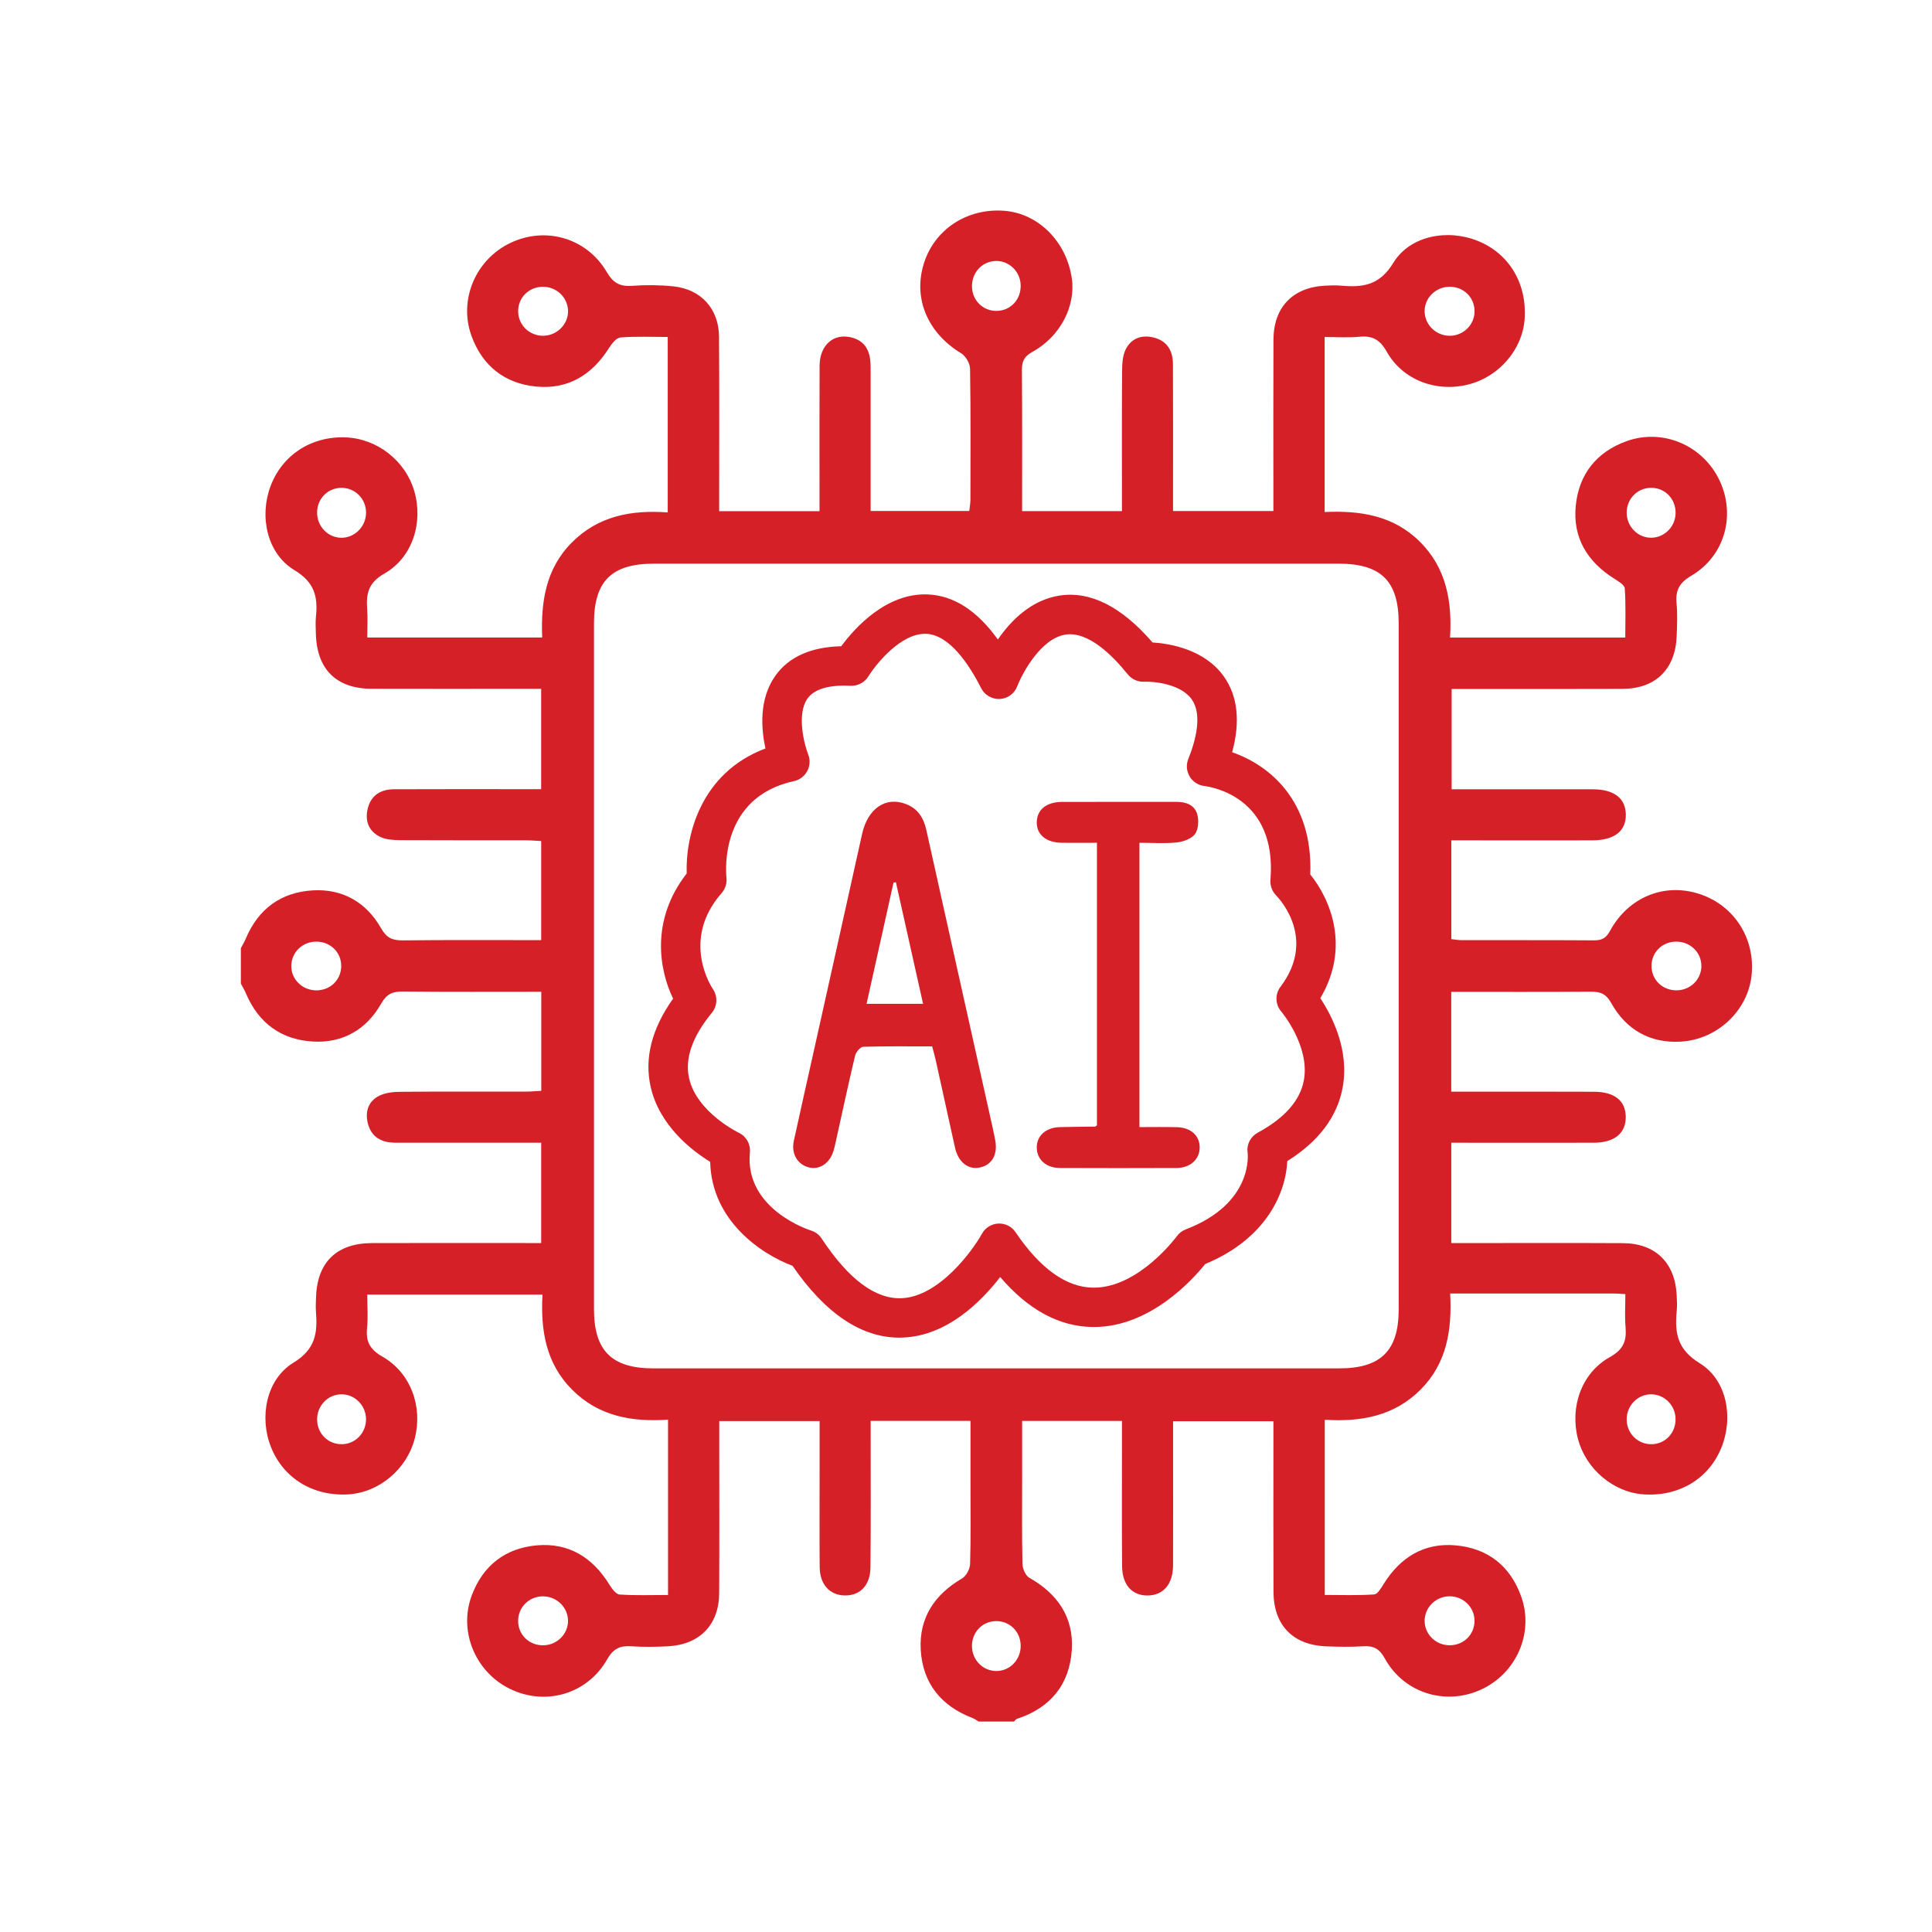
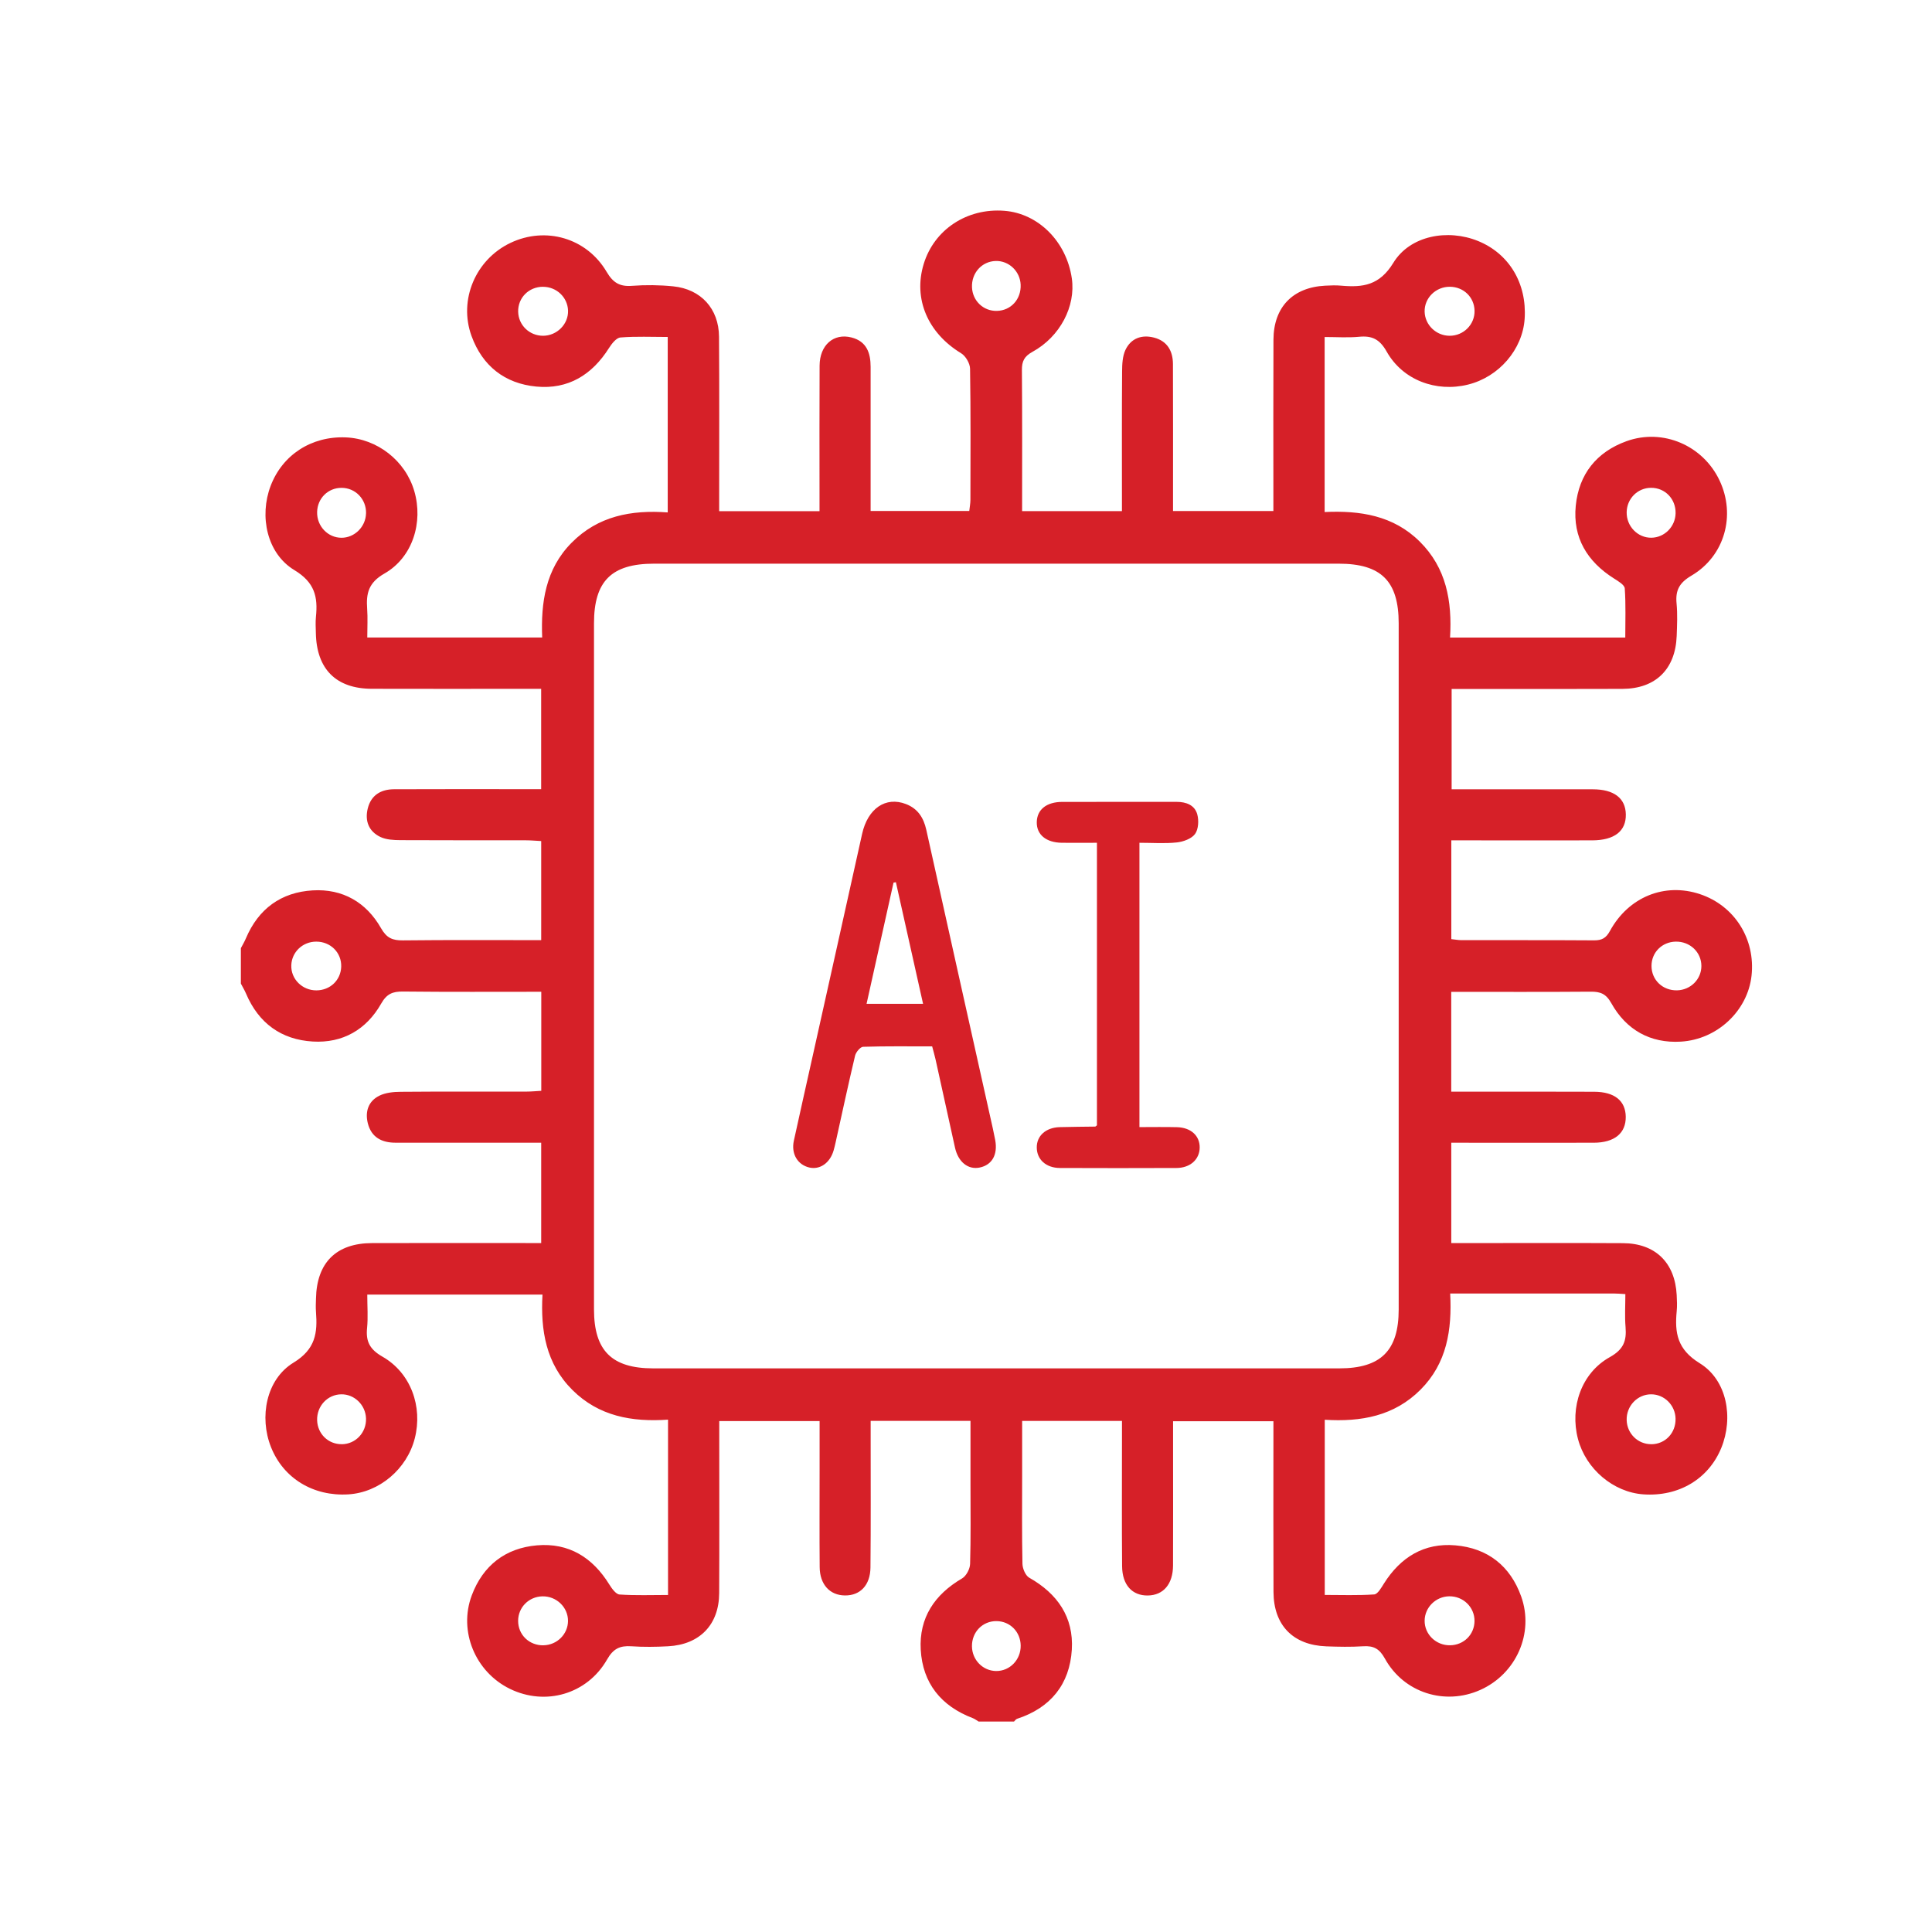
<svg xmlns="http://www.w3.org/2000/svg" id="Layer_1" data-name="Layer 1" viewBox="0 0 490 490">
  <defs>
    <style>
      .cls-1 {
        fill: #d62028;
      }

      .cls-2 {
        fill: none;
        stroke: #52b848;
        stroke-miterlimit: 10;
        stroke-width: 21px;
      }
    </style>
  </defs>
  <g>
    <path class="cls-1" d="M61.07,240.51c.44-.84,.94-1.66,1.3-2.53,3.18-7.5,8.94-11.69,16.94-12.16,7.59-.45,13.6,3.02,17.34,9.61,1.42,2.49,2.92,3.1,5.54,3.07,11.59-.13,23.18-.06,35.07-.06v-25.13c-1.26-.06-2.57-.19-3.89-.19-10.6-.02-21.21,.02-31.81-.04-1.71-.01-3.6-.1-5.09-.81-2.94-1.4-3.98-4.07-3.2-7.22,.84-3.39,3.33-4.86,6.66-4.88,10.85-.05,21.71-.02,32.56-.02,1.49,0,2.97,0,4.76,0v-25.45c-1.88,0-3.71,0-5.54,0-12.48,0-24.95,.03-37.43-.01-9.06-.03-14-5.01-14.17-14.15-.03-1.37-.12-2.76,.02-4.11,.52-5.05-.3-8.72-5.47-11.84-6.99-4.22-8.94-13.69-6.02-21.36,3-7.89,10.36-12.65,19.05-12.3,7.98,.32,15.13,5.91,17.38,13.61,2.32,7.91-.4,16.83-7.57,20.92-4.07,2.33-4.66,5.06-4.38,8.95,.17,2.34,.03,4.7,.03,7.28h44.36c-.35-8.86,.83-17.36,7.48-24.06,6.69-6.74,15.05-8.35,24.36-7.67v-44.5c-4.08,0-8.05-.19-11.99,.13-1.05,.08-2.21,1.58-2.91,2.68-4.3,6.81-10.37,10.54-18.43,9.77-7.99-.76-13.66-5.22-16.43-12.83-3.34-9.17,1.05-19.41,9.88-23.61,8.9-4.24,19.32-1.27,24.39,7.35,1.62,2.75,3.32,3.78,6.43,3.54,3.47-.26,7-.22,10.46,.13,7.03,.71,11.56,5.68,11.61,12.75,.1,13.35,.04,26.7,.04,40.05,0,1.34,0,2.68,0,4.23h25.45c0-1.35,0-2.67,0-3.99,0-10.98-.04-21.96,.02-32.93,.03-5.22,3.57-8.31,8.1-7.14,3.81,.98,4.84,3.9,4.84,7.45-.01,10.73,0,21.46,0,32.19,0,1.35,0,2.71,0,4.36h25.02c.09-.88,.28-1.83,.29-2.77,.02-11.1,.09-22.21-.09-33.31-.02-1.35-1.12-3.23-2.28-3.93-8.44-5.13-12.17-13.78-9.48-22.62,2.66-8.75,10.99-14.24,20.46-13.5,8.63,.67,15.76,7.82,17.11,17.14,1.02,7.05-2.95,14.78-9.98,18.63-2.09,1.15-2.7,2.39-2.68,4.64,.1,11.83,.05,23.66,.05,35.76h25.32c0-1.35,0-2.67,0-4,0-10.48-.04-20.96,.04-31.44,.01-1.83,.1-3.85,.85-5.45,1.4-2.95,4.12-3.93,7.25-3.12,3.37,.88,4.79,3.41,4.8,6.72,.04,10.98,.02,21.96,.02,32.93,0,1.36,0,2.71,0,4.33h25.45c0-1.49,0-2.83,0-4.16,0-13.1-.04-26.2,.02-39.3,.04-8.25,4.9-13.26,13.1-13.69,1.37-.07,2.75-.13,4.11,0,5.46,.48,9.69-.06,13.19-5.79,4.26-6.98,13.85-8.64,21.47-5.55,7.9,3.21,12.43,10.76,11.84,19.72-.52,7.8-6.51,14.77-14.38,16.71-8.08,2-16.55-1.14-20.62-8.38-1.77-3.14-3.7-4.07-7-3.75-2.82,.27-5.68,.06-8.73,.06v44.39c8.96-.42,17.43,.85,24.13,7.5,6.73,6.68,8.23,15.08,7.68,24.33h44.44c0-4.11,.16-8.3-.13-12.46-.06-.9-1.67-1.84-2.72-2.51-6.81-4.29-10.51-10.39-9.71-18.46,.79-7.99,5.27-13.64,12.9-16.38,9.21-3.31,19.38,1.09,23.57,9.97,4.16,8.79,1.34,19.16-7.13,24.14-3.09,1.82-4.09,3.74-3.77,7.06,.26,2.72,.13,5.49,.03,8.23-.32,8.45-5.34,13.39-13.75,13.43-12.97,.06-25.95,.02-38.92,.02-1.36,0-2.72,0-4.41,0v25.45h4.33c10.48,0,20.96,0,31.44,0,5.39,0,8.33,2.24,8.41,6.35,.09,4.24-2.88,6.58-8.51,6.6-10.48,.03-20.96,0-31.44,0-1.35,0-2.7,0-4.31,0v25.05c.86,.09,1.69,.25,2.52,.26,11.23,.02,22.46-.03,33.68,.05,1.98,.01,3.04-.56,4.03-2.38,4.74-8.67,13.9-12.32,22.83-9.34,8.78,2.93,14.11,11.38,13.08,20.71-.97,8.78-8.58,16.14-17.93,16.7-7.75,.46-13.86-2.99-17.63-9.75-1.35-2.42-2.79-2.94-5.24-2.92-11.7,.09-23.4,.04-35.36,.04v25.32c1.39,0,2.72,0,4.06,0,10.73,0,21.46-.03,32.19,.02,5.17,.02,7.95,2.29,8.01,6.32,.06,4.2-2.86,6.6-8.14,6.61-11.95,.02-23.91,0-36.11,0v25.45c1.55,0,2.89,0,4.23,0,13.1,0,26.2-.05,39.3,.02,8.22,.04,13.21,4.93,13.64,13.16,.07,1.37,.14,2.75,0,4.11-.52,5.49,.13,9.67,5.83,13.18,6.98,4.29,8.6,13.84,5.48,21.48-3.22,7.88-10.8,12.4-19.75,11.78-7.63-.53-14.6-6.43-16.6-14.06-2.11-8.03,.87-16.73,8.07-20.74,3.5-1.95,4.29-4.13,4-7.63-.23-2.69-.05-5.42-.05-8.36-1.19-.07-2.04-.15-2.88-.15-13.7,0-27.39,0-41.55,0,.49,9.23-.84,17.69-7.51,24.38-6.68,6.7-15.08,8.22-24.3,7.64v44.43c4.18,0,8.38,.16,12.54-.13,.89-.06,1.8-1.7,2.47-2.76,4.21-6.68,10.19-10.37,18.1-9.69,8.16,.69,13.93,5.18,16.71,12.97,3.33,9.33-1.28,19.63-10.37,23.7-8.96,4.01-19.41,.75-24.21-7.97-1.39-2.51-2.87-3.27-5.51-3.1-3.11,.2-6.24,.13-9.35,.02-8.43-.32-13.34-5.35-13.38-13.79-.06-12.97-.02-25.95-.02-38.92,0-1.36,0-2.71,0-4.39h-25.45c0,2.84,0,5.68,0,8.51,0,9.36,.03,18.71-.01,28.07-.02,4.74-2.45,7.56-6.39,7.62-3.96,.06-6.49-2.66-6.53-7.43-.09-10.85-.03-21.71-.03-32.56,0-1.35,0-2.7,0-4.29h-25.32c0,4.67,0,9.24,0,13.81,0,7.49-.08,14.97,.08,22.45,.03,1.21,.77,2.97,1.72,3.51,7.16,4.04,11.3,10.02,10.8,18.24-.54,8.79-5.38,14.77-13.9,17.55-.3,.1-.51,.46-.76,.69h-8.98c-.5-.29-.96-.67-1.49-.87-8.02-3.05-12.71-8.86-13.19-17.36-.45-8.06,3.5-13.98,10.47-18.06,1.07-.62,2.01-2.4,2.05-3.68,.2-6.73,.1-13.47,.1-20.2,0-5.32,0-10.64,0-16.09h-25.32c0,1.7,0,3.17,0,4.64,0,10.85,.06,21.7-.05,32.55-.05,4.51-2.62,7.13-6.47,7.09-3.83-.03-6.38-2.78-6.41-7.2-.07-8.23-.02-16.46-.02-24.69,0-4.08,0-8.16,0-12.33h-25.45c0,1.65,0,3,0,4.35,0,13.1,.05,26.19-.02,39.29-.04,7.99-4.92,13.03-12.93,13.47-3.11,.17-6.25,.21-9.35,0-2.88-.19-4.58,.59-6.15,3.35-5.05,8.83-15.65,11.84-24.64,7.45-8.77-4.28-13.09-14.6-9.68-23.71,2.84-7.58,8.54-12,16.54-12.69,8.07-.69,14.11,3.07,18.34,9.92,.64,1.03,1.68,2.49,2.61,2.55,4.05,.28,8.13,.12,12.29,.12v-44.47c-9.17,.64-17.57-.87-24.26-7.53-6.71-6.68-8.09-15.12-7.58-24.19h-44.44c0,3.01,.22,5.77-.05,8.47-.35,3.44,.69,5.44,3.91,7.28,7.17,4.1,10.25,12.65,8.19,20.71-1.99,7.81-9.01,13.73-16.85,14.21-8.91,.55-16.48-4.08-19.62-11.99-3.02-7.61-1.24-17.19,5.73-21.43,5.59-3.41,6.09-7.55,5.68-12.86-.09-1.12-.03-2.24,0-3.37,.19-9.12,5.12-14.05,14.22-14.08,12.97-.04,25.94-.01,38.91-.01,1.33,0,2.65,0,3.99,0v-25.45c-1.68,0-3.05,0-4.41,0-10.85,0-21.7,0-32.55,0-3.46,0-6.11-1.35-7.01-4.92-.74-2.97,.13-5.62,2.92-7,1.58-.78,3.59-.98,5.4-.99,10.6-.09,21.2-.04,31.8-.05,1.31,0,2.62-.13,3.87-.2v-25.12c-11.89,0-23.48,.07-35.06-.06-2.63-.03-4.14,.58-5.55,3.07-3.74,6.59-9.75,10.06-17.34,9.61-7.99-.47-13.75-4.66-16.93-12.16-.37-.87-.87-1.69-1.31-2.53,0-2.99,0-5.99,0-8.98Zm191.43,106.54c29.06,0,58.12,0,87.18,0,10.53,0,15.06-4.5,15.06-14.95,0-58,0-115.99,0-173.99,0-10.73-4.45-15.15-15.23-15.15-57.87,0-115.74,0-173.62,0-10.79,0-15.24,4.42-15.24,15.13,0,58,0,115.99,0,173.99,0,10.48,4.51,14.97,15.04,14.97,28.94,0,57.87,0,86.81,0ZM137.73,72.73c-3.62,0-6.41,2.81-6.31,6.37,.09,3.38,2.86,6.05,6.29,6.06,3.54,0,6.48-2.95,6.36-6.4-.12-3.36-2.92-6.02-6.34-6.02Zm229.89,12.43c3.56,.03,6.45-2.86,6.36-6.37-.08-3.42-2.77-6.03-6.25-6.06-3.57-.03-6.5,2.85-6.41,6.32,.08,3.35,2.9,6.08,6.29,6.11ZM92.84,130.21c.09-3.59-2.69-6.49-6.23-6.48-3.42,0-6.1,2.66-6.18,6.12-.09,3.59,2.71,6.54,6.19,6.54,3.32,0,6.13-2.79,6.21-6.17Zm325.89-6.49c-3.39,.02-6.1,2.73-6.17,6.17-.07,3.57,2.79,6.53,6.26,6.49,3.35-.04,6.09-2.81,6.15-6.22,.06-3.63-2.68-6.46-6.24-6.44ZM86.67,366.29c3.53-.03,6.28-2.96,6.16-6.55-.12-3.41-2.93-6.15-6.27-6.11-3.5,.04-6.24,2.99-6.13,6.59,.11,3.45,2.83,6.09,6.24,6.06Zm332.11,0c3.56,0,6.27-2.86,6.18-6.5-.08-3.41-2.85-6.16-6.2-6.16-3.49,0-6.3,2.98-6.2,6.54,.1,3.43,2.84,6.12,6.22,6.11Zm-280.91,50.99c3.41-.07,6.17-2.82,6.19-6.17,.02-3.48-2.96-6.33-6.51-6.24-3.44,.08-6.13,2.8-6.14,6.2-.01,3.56,2.82,6.29,6.46,6.22Zm229.92,0c3.47-.06,6.14-2.71,6.18-6.13,.04-3.52-2.86-6.35-6.43-6.29-3.4,.06-6.19,2.82-6.22,6.17-.04,3.48,2.9,6.32,6.48,6.25ZM252.84,78.85c3.57-.09,6.17-2.96,6.02-6.64-.14-3.41-2.98-6.11-6.32-6.02-3.53,.1-6.17,3.04-6.02,6.68,.15,3.45,2.9,6.06,6.31,5.98ZM80.2,238.82c-3.45,0-6.22,2.65-6.32,6.02-.11,3.48,2.79,6.36,6.38,6.34,3.49-.02,6.18-2.6,6.28-6.02,.1-3.55-2.7-6.35-6.34-6.34Zm344.78,0c-3.48,.08-6.12,2.74-6.12,6.16,0,3.56,2.83,6.27,6.48,6.19,3.44-.08,6.17-2.81,6.17-6.17,0-3.51-2.9-6.26-6.53-6.18Zm-166.11,178.53c-.05-3.48-2.68-6.15-6.1-6.2-3.55-.05-6.31,2.77-6.26,6.41,.05,3.43,2.74,6.2,6.1,6.25,3.49,.05,6.31-2.85,6.26-6.46Z" />
    <path class="cls-1" d="M236.4,265.39c-5.87,0-11.68-.08-17.49,.1-.72,.02-1.82,1.35-2.04,2.25-1.74,7.31-3.31,14.67-4.94,22.01-.15,.68-.31,1.37-.51,2.04-.92,3.18-3.49,4.96-6.2,4.31-2.97-.72-4.6-3.5-3.88-6.79,1.59-7.25,3.21-14.49,4.83-21.73,4.16-18.69,8.34-37.38,12.48-56.08,1.43-6.44,5.97-9.57,11.13-7.57,3,1.16,4.47,3.47,5.15,6.53,5.38,24.28,10.81,48.54,16.22,72.81,.44,1.96,.89,3.91,1.26,5.88,.68,3.71-.81,6.31-3.92,6.96-2.95,.62-5.47-1.39-6.28-5.04-1.65-7.44-3.28-14.88-4.92-22.32-.23-1.06-.55-2.1-.88-3.38Zm-16.63-10.8h14.34c-2.34-10.47-4.62-20.66-6.89-30.84-.2,.03-.4,.07-.6,.1-2.26,10.16-4.52,20.32-6.84,30.75Z" />
    <path class="cls-1" d="M288.98,285.86c3.34,0,6.44-.06,9.53,.02,3.56,.09,5.81,2.2,5.76,5.21-.05,2.99-2.41,5.12-5.89,5.14-9.85,.04-19.71,.04-29.56,0-3.51-.02-5.83-2.13-5.87-5.15-.05-2.98,2.25-5.09,5.78-5.21,3.01-.09,6.03-.09,9.04-.14,.08,0,.16-.11,.44-.32v-71.66c-2.95,0-5.93,.03-8.9,0-4-.05-6.42-2.07-6.36-5.24,.06-3.19,2.48-5.13,6.5-5.13,9.65-.02,19.31,0,28.96-.01,2.43,0,4.6,.81,5.25,3.18,.42,1.54,.3,3.78-.57,4.97-.89,1.21-2.96,1.96-4.6,2.14-3.06,.33-6.18,.09-9.5,.09v72.12Z" />
  </g>
  <rect class="cls-2" x="-8063.2" y="-79.38" width="9926.96" height="694.92" rx="12" ry="12" />
-   <path class="cls-1" d="M228.12,339.26c-9.68,0-18.79-6.12-27.12-18.22-8.17-3.07-20.54-11.59-20.88-26.37-4.54-2.79-12.85-9.11-15.09-18.98-1.65-7.27,.26-14.8,5.68-22.41-3.53-7.3-5.77-19.93,3.45-31.74-.32-9.69,3.56-25.55,19.98-31.71-1.1-5-1.68-12.54,2.5-18.43,3.4-4.8,9.02-7.31,16.72-7.5,3.36-4.56,11.37-13.56,21.94-13.14,6.57,.27,12.53,4.1,17.78,11.43,3.28-4.77,8.42-10,15.58-11.13,7.83-1.23,15.78,2.76,23.65,11.88,4.39,.28,13.18,1.73,18.07,8.6,3.53,4.95,4.24,11.41,2.12,19.24,9.3,3.23,20.52,12.13,19.82,31.01,5.06,6.22,10.23,18.45,2.54,31.37,2.94,4.45,7.4,13.1,5.68,22.6-1.35,7.44-6.07,13.72-14.05,18.71-.36,7.67-4.94,19.52-20.83,26.12-3.18,3.97-13.98,15.97-28.22,15.97-.11,0-.21,0-.32,0-8.48-.11-16.35-4.37-23.45-12.68-4.78,6.21-13.44,14.91-24.64,15.35-.31,.01-.61,.02-.92,.02Zm-13.87-165.38c-4.71,0-7.89,1.1-9.45,3.29-2.84,3.98-.77,11.78,.18,14.19,.54,1.36,.45,2.9-.24,4.2-.69,1.29-1.91,2.23-3.34,2.54-18.67,4.06-17.36,22.48-17.15,24.57,.14,1.38-.3,2.78-1.22,3.83-10.46,11.88-2.56,23.85-2.22,24.35,1.24,1.83,1.15,4.3-.26,6.01-4.97,6.04-6.91,11.63-5.78,16.62,1.96,8.63,12.45,13.74,12.56,13.79,1.92,.9,3.07,2.9,2.86,5.01-1.4,14.49,15.3,19.75,15.47,19.8,1.12,.34,2.08,1.06,2.72,2.03,6.78,10.3,13.59,15.39,20.22,15.15,9.53-.36,17.99-11.94,20.45-16.36,.84-1.52,2.42-2.5,4.15-2.58,1.76-.07,3.39,.75,4.36,2.19,6.26,9.25,12.87,13.98,19.67,14.07,.06,0,.13,0,.19,0,11.42,0,20.93-12.88,21.03-13.01,.57-.8,1.37-1.42,2.29-1.77,17.07-6.52,15.75-18.94,15.69-19.46-.31-2.08,.73-4.07,2.57-5.07,6.83-3.7,10.76-8.17,11.69-13.29,1.58-8.7-5.65-17.33-5.72-17.41-1.55-1.79-1.64-4.41-.21-6.3,9.13-12.05-.05-22.08-1.12-23.18-1.01-1.04-1.55-2.48-1.43-3.92,1.73-20.93-14.88-23.59-16.78-23.82-1.54-.19-2.92-1.08-3.71-2.42-.79-1.34-.93-2.96-.35-4.4,1.91-4.77,3.61-11.28,.88-15.15-2.79-3.96-9.68-4.58-12.11-4.48-1.57,.08-3.12-.63-4.11-1.86-4.09-5.08-10.14-10.95-15.79-10.09-6.26,.97-10.97,9.81-12.26,13.14-.71,1.84-2.44,3.1-4.42,3.19-1.96,.08-3.82-.97-4.71-2.73-3.12-6.15-8.08-13.54-13.94-13.8-.11,0-.21,0-.32,0-6.27,0-12.47,7.76-14.36,10.81-.95,1.54-2.67,2.44-4.48,2.37-.52-.02-1.01-.04-1.5-.04Z" />
</svg>